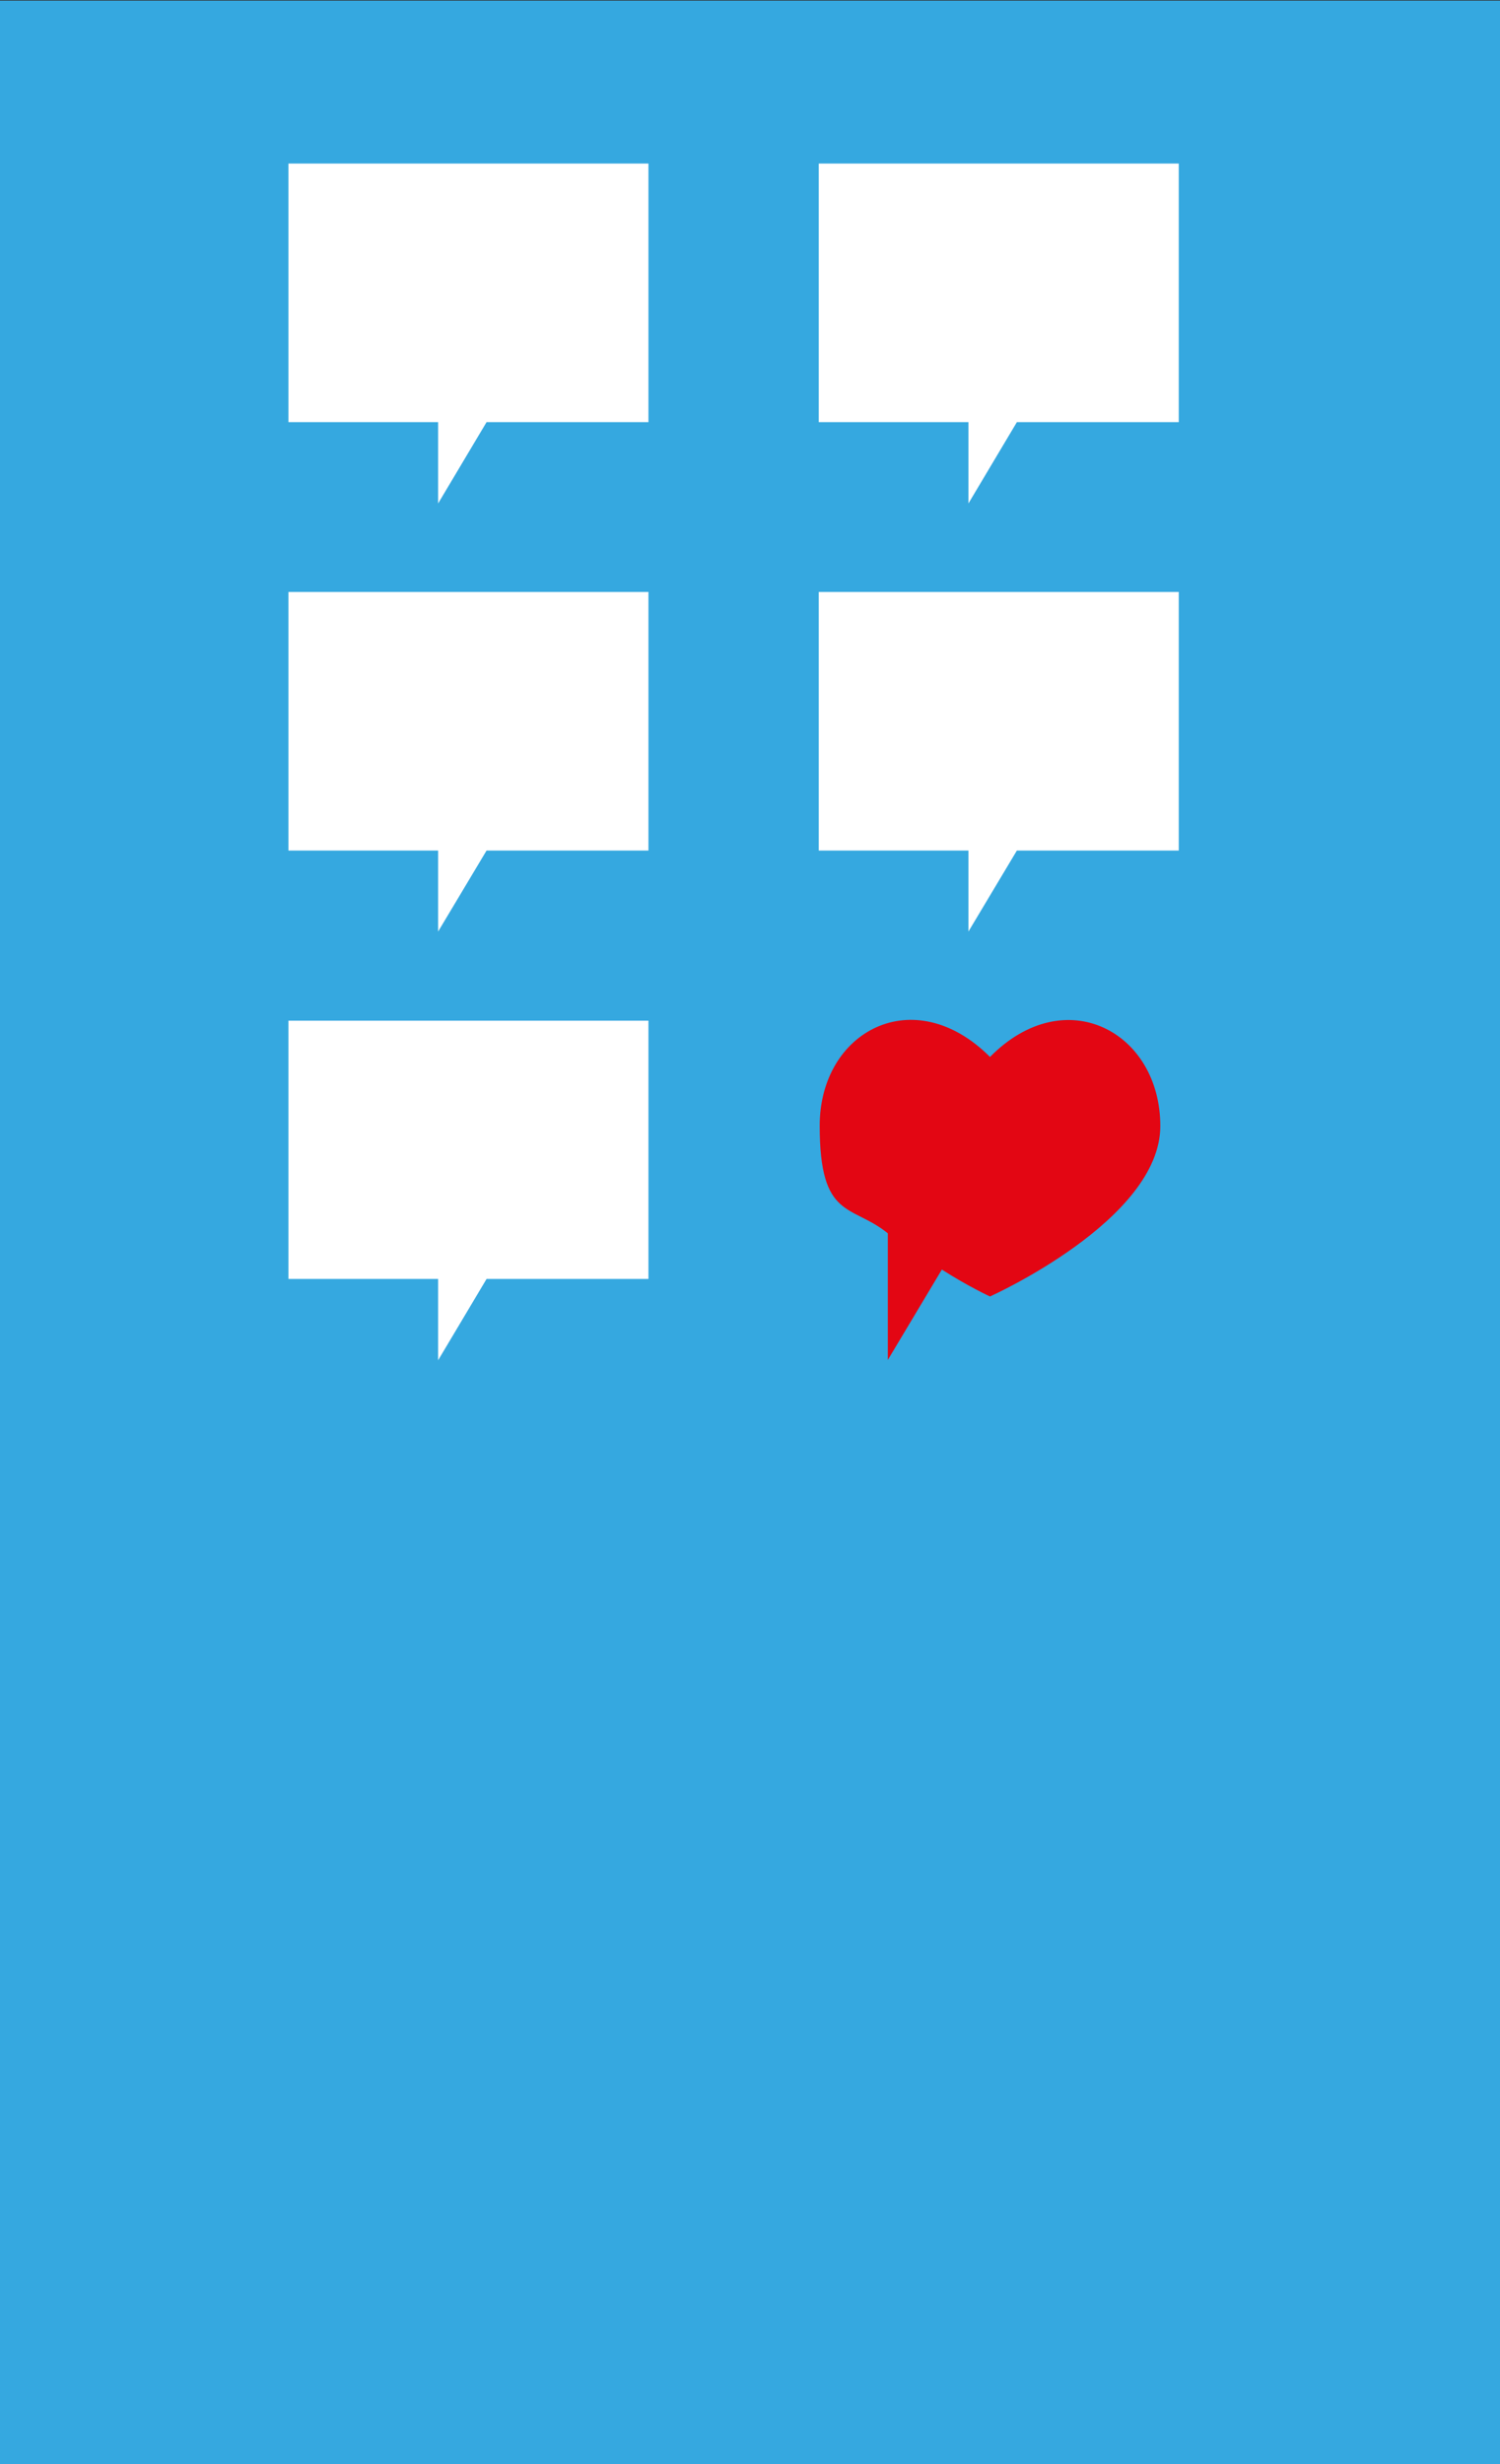
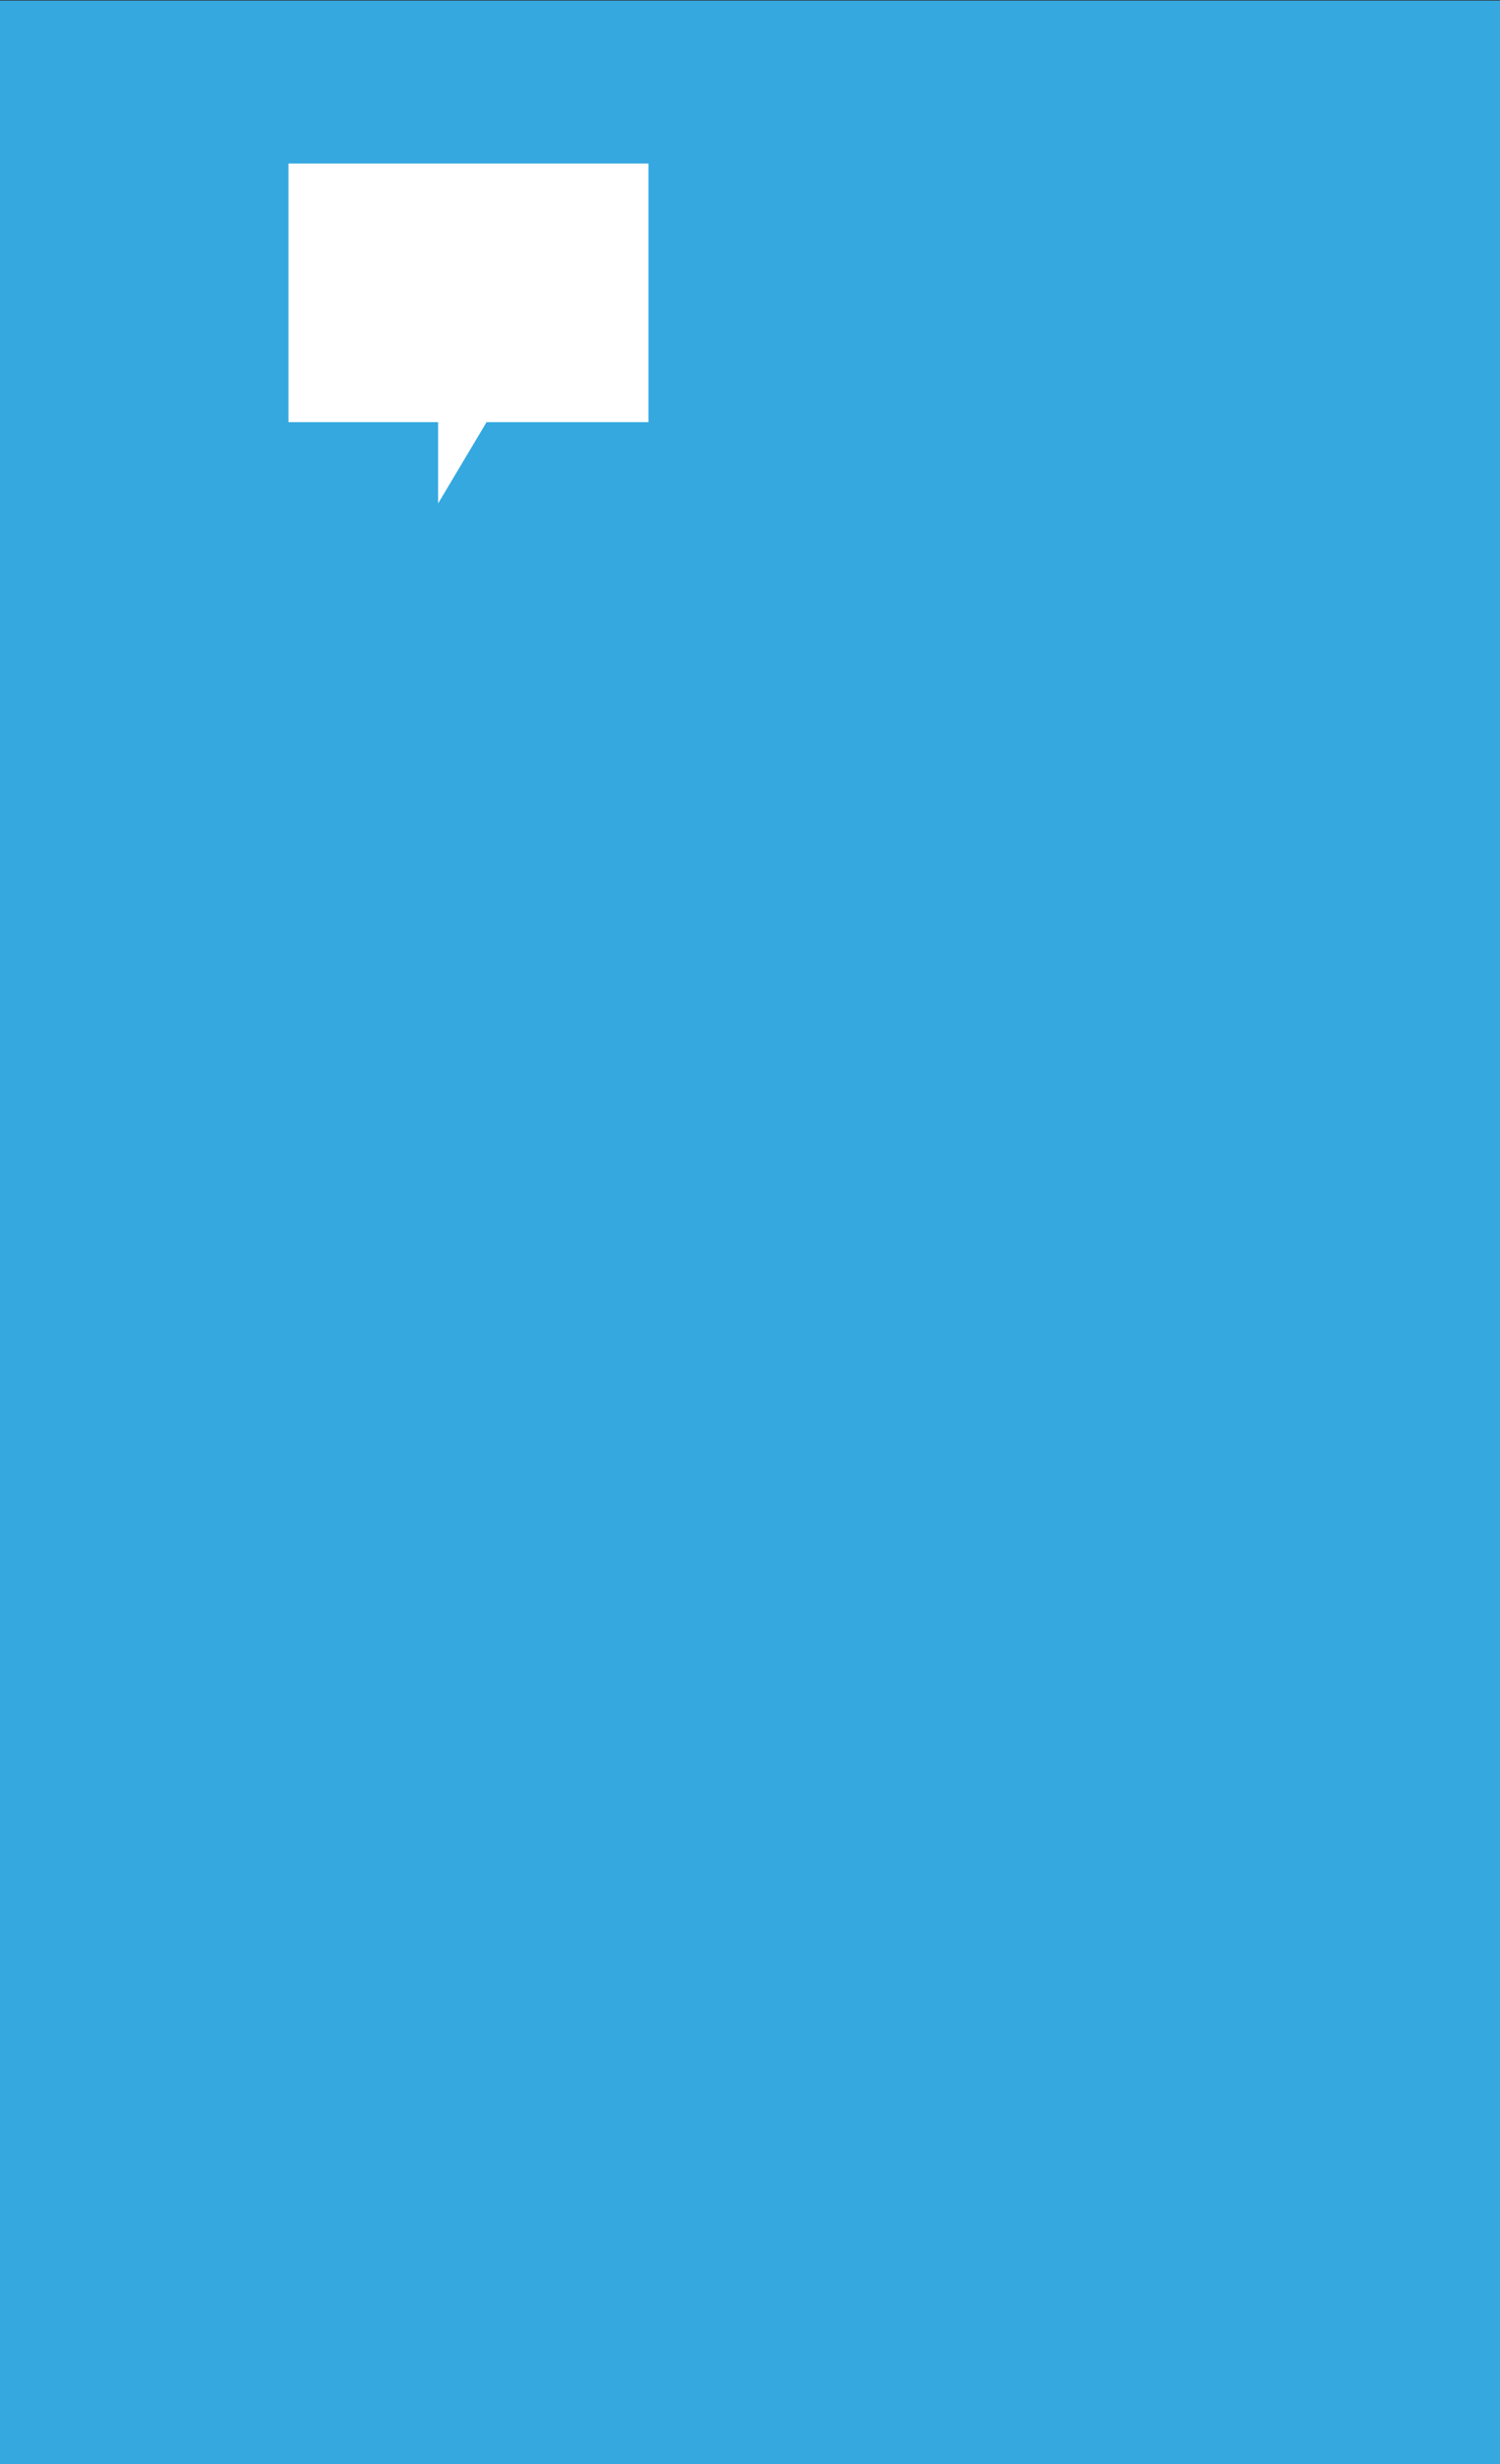
<svg xmlns="http://www.w3.org/2000/svg" id="Ebene_1" data-name="Ebene 1" version="1.1" viewBox="0 0 480 788">
  <rect x="0" y="0" width="480" height="788" fill="#333333" stroke="none" />
  <defs>
    <style>
      .cls-1 {
        fill: #e30613;
      }

      .cls-1, .cls-2, .cls-3 {
        stroke-width: 0px;
      }

      .cls-2 {
        fill: #35a8e0;
      }

      .cls-3 {
        fill: #fff;
      }
    </style>
  </defs>
  <rect class="cls-2" y=".2" width="480" height="787.8" />
  <g>
-     <polygon class="cls-3" points="207.5 189.3 92.3 189.3 92.3 272 140.2 272 140.2 297.9 155.7 272 207.5 272 207.5 189.3" />
-     <polygon class="cls-3" points="377.2 189.3 262 189.3 262 272 309.9 272 309.9 297.9 325.4 272 377.2 272 377.2 189.3" />
-   </g>
+     </g>
  <g>
    <polygon class="cls-3" points="207.5 52.3 92.3 52.3 92.3 135 140.2 135 140.2 161 155.7 135 207.5 135 207.5 52.3" />
-     <polygon class="cls-3" points="377.2 52.3 262 52.3 262 135 309.9 135 309.9 161 325.4 135 377.2 135 377.2 52.3" />
  </g>
-   <polygon class="cls-3" points="207.5 326.4 92.3 326.4 92.3 409 140.2 409 140.2 435 155.7 409 207.5 409 207.5 326.4" />
-   <path class="cls-1" d="M316.8,338c-24.4-24.4-54.5-8.2-54.5,22s10.2,25,21.8,34.4v40.5l17.3-28.9c8.6,5.5,15.4,8.6,15.4,8.6,0,0,54.5-24.4,54.5-54.5s-30.4-46.5-54.5-22.1h0Z" />
</svg>